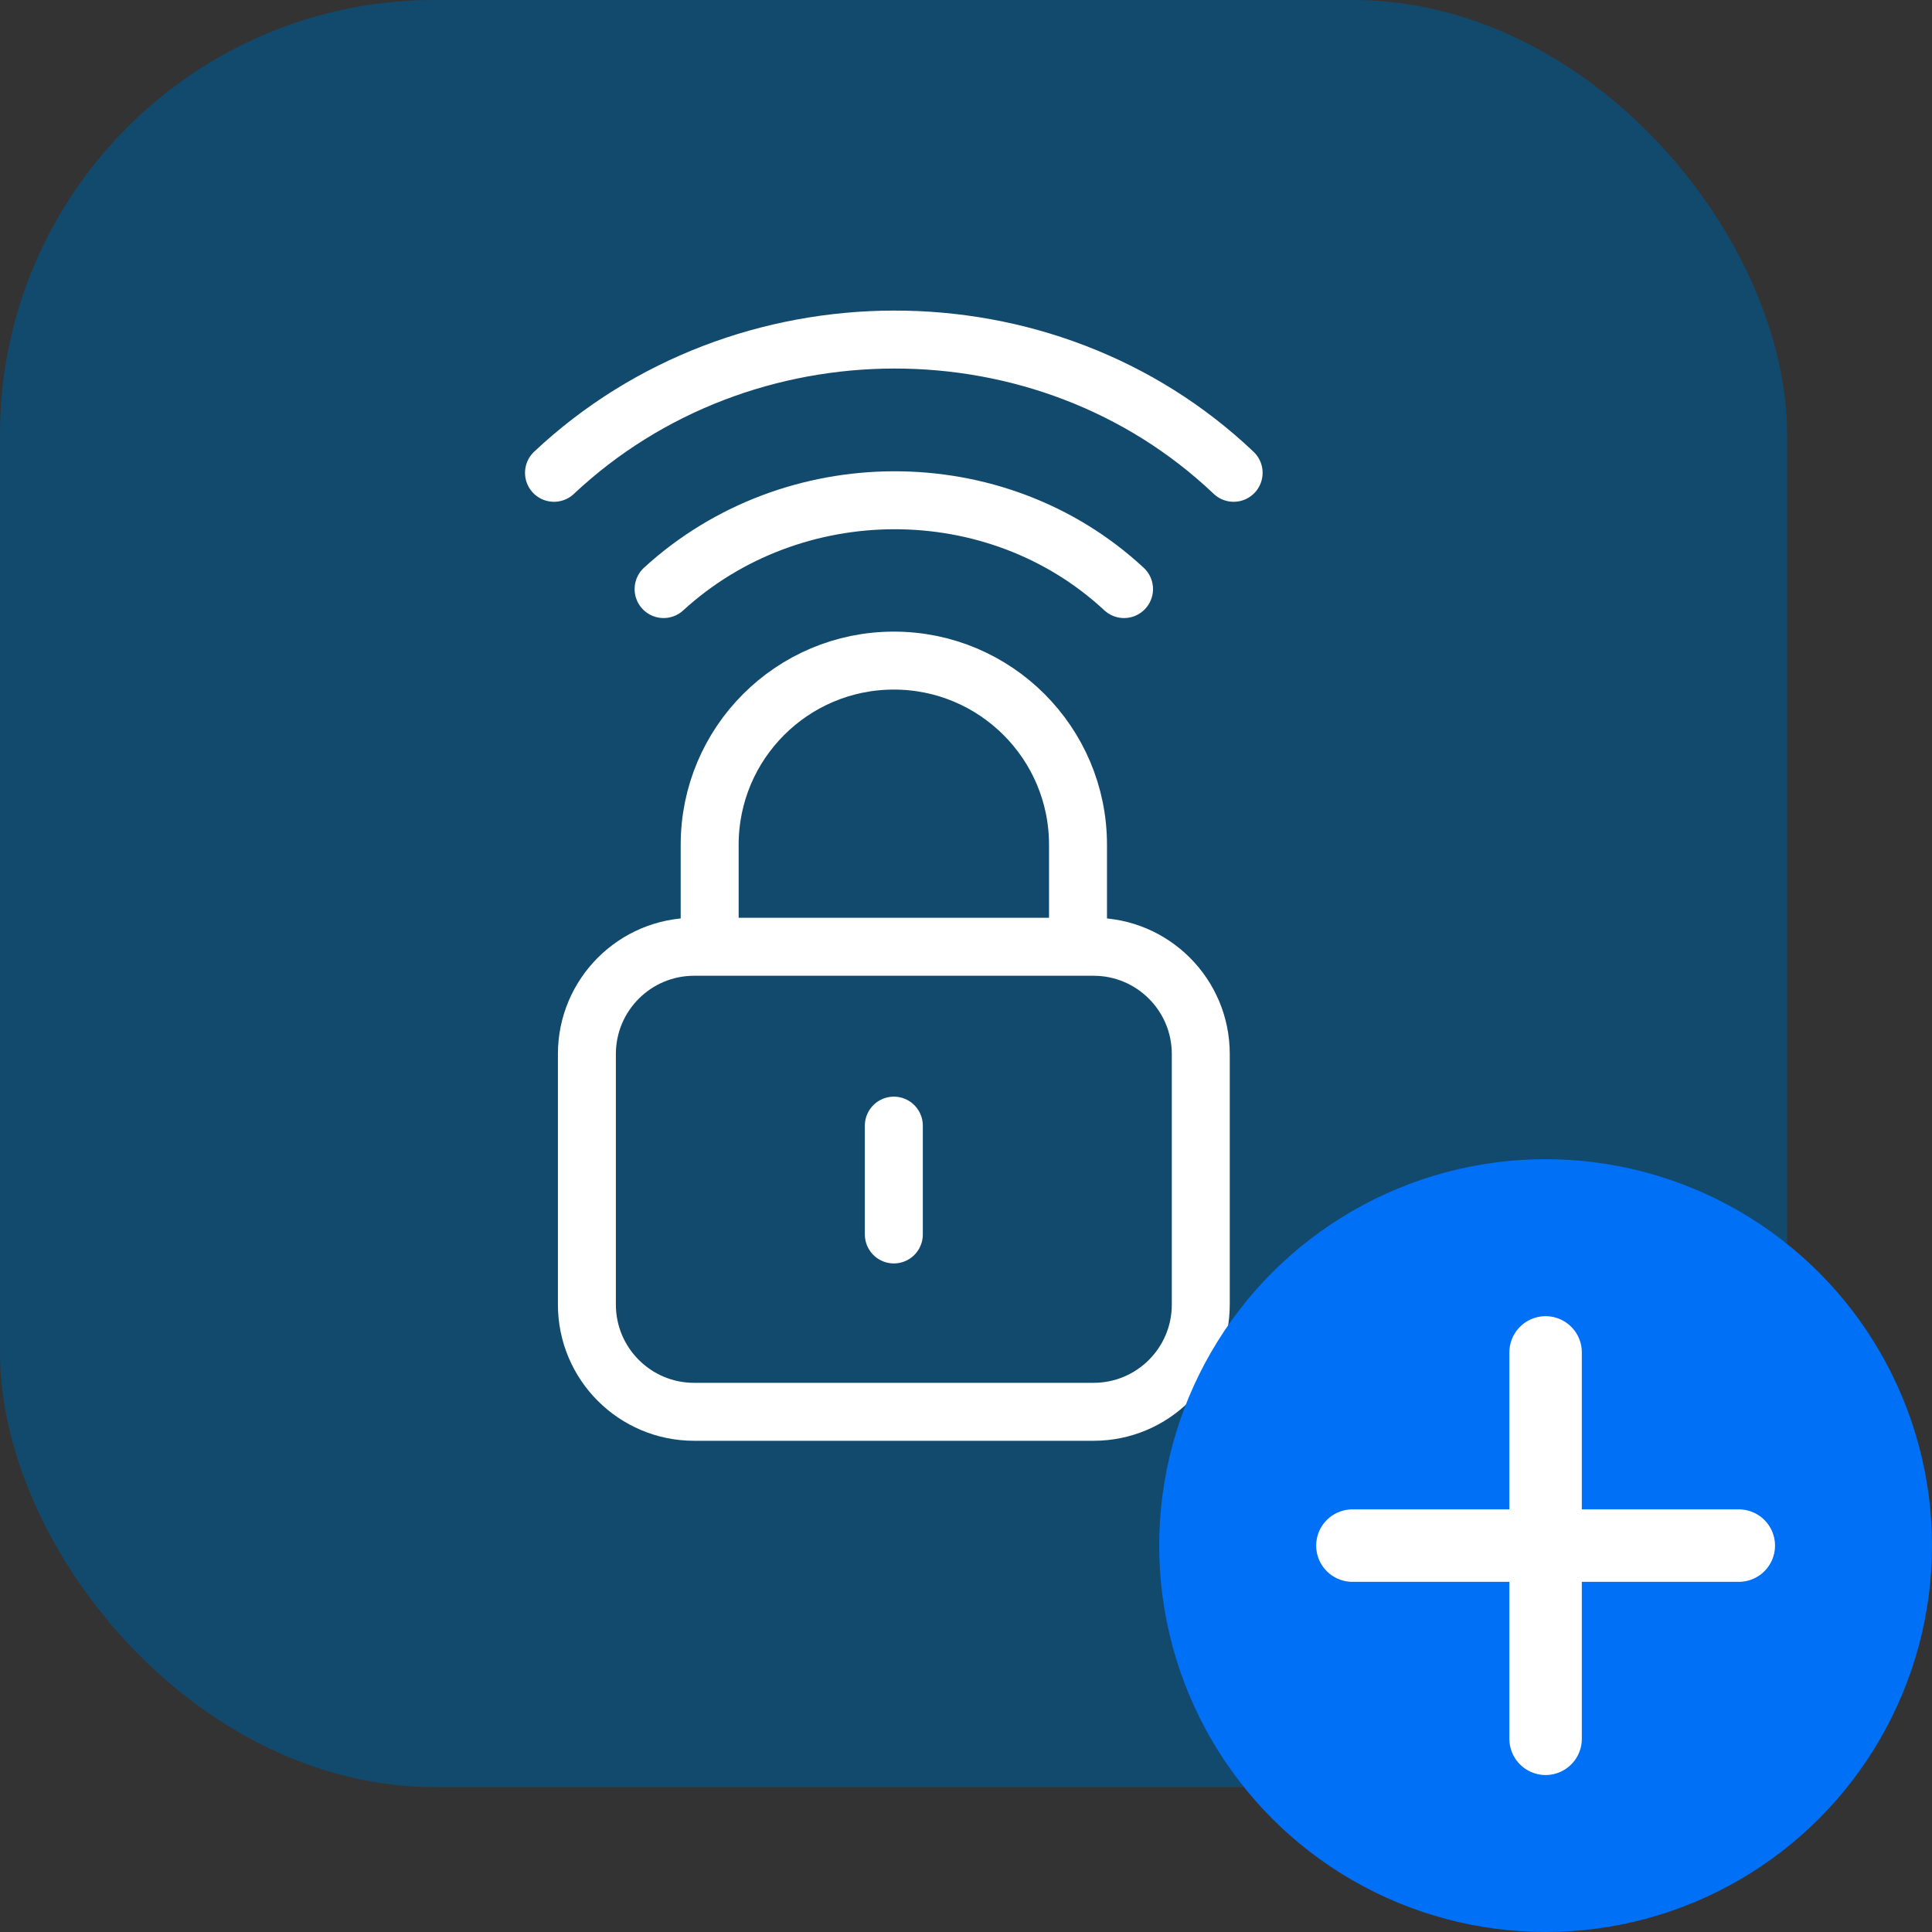
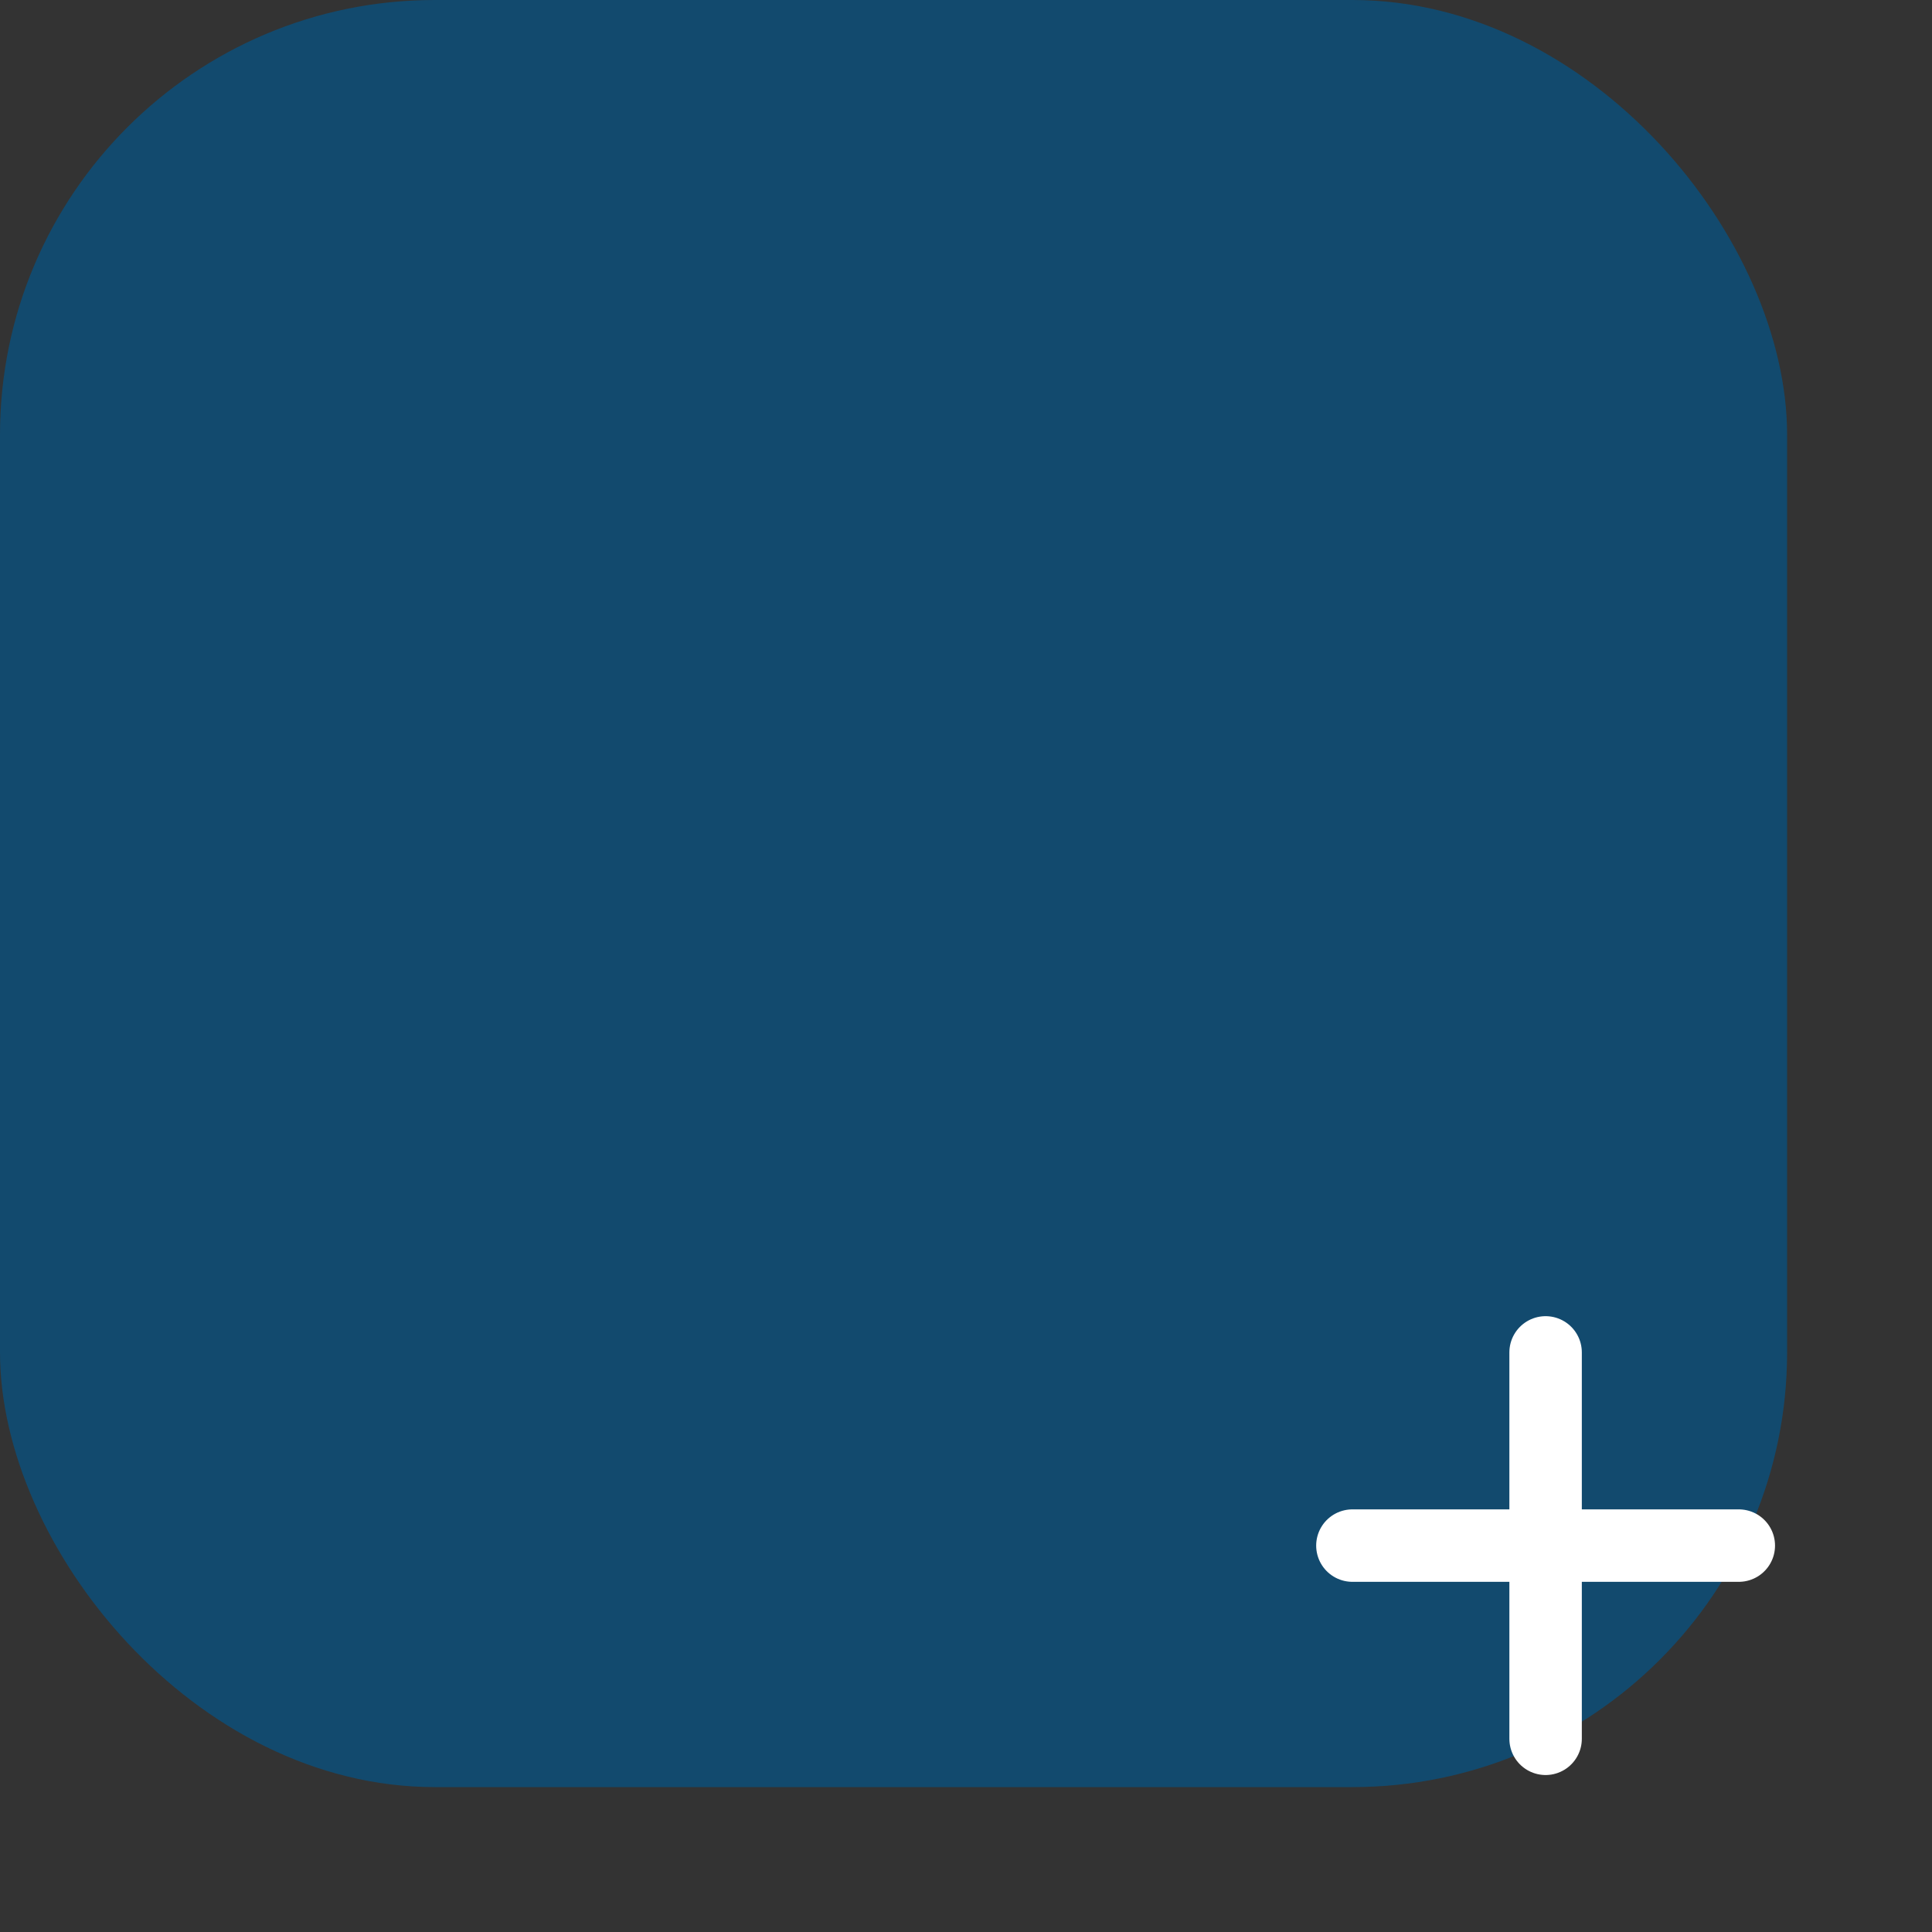
<svg xmlns="http://www.w3.org/2000/svg" width="40" height="40" viewBox="0 0 40 40" fill="none">
  <rect x="0" y="0" width="40" height="40" fill="#333333" stroke="none" />
  <rect width="37" height="37" rx="9" fill="#124A6E" />
-   <path d="M14.693 19.602V17.49C14.693 15.384 16.4 13.677 18.506 13.677C20.611 13.677 22.319 15.384 22.319 17.49V19.602M18.506 25.558V23.305M13.739 12.196C16.4 9.759 20.618 9.73 23.272 12.196M11.47 9.789C15.365 6.127 21.652 6.094 25.541 9.789M22.641 19.602H14.371C13.145 19.602 12.151 20.596 12.151 21.822V27.01C12.151 28.236 13.145 29.23 14.371 29.23H22.641C23.867 29.23 24.861 28.236 24.861 27.01V21.822C24.861 20.596 23.867 19.602 22.641 19.602Z" stroke="white" stroke-width="1.2" stroke-linecap="round" stroke-linejoin="round" />
-   <circle cx="32" cy="32" r="8" fill="#0070F6" />
  <path d="M32 36V32M32 32H36M32 32V28M32 32H28" stroke="white" stroke-width="1.5" stroke-linecap="round" stroke-linejoin="round" />
</svg>